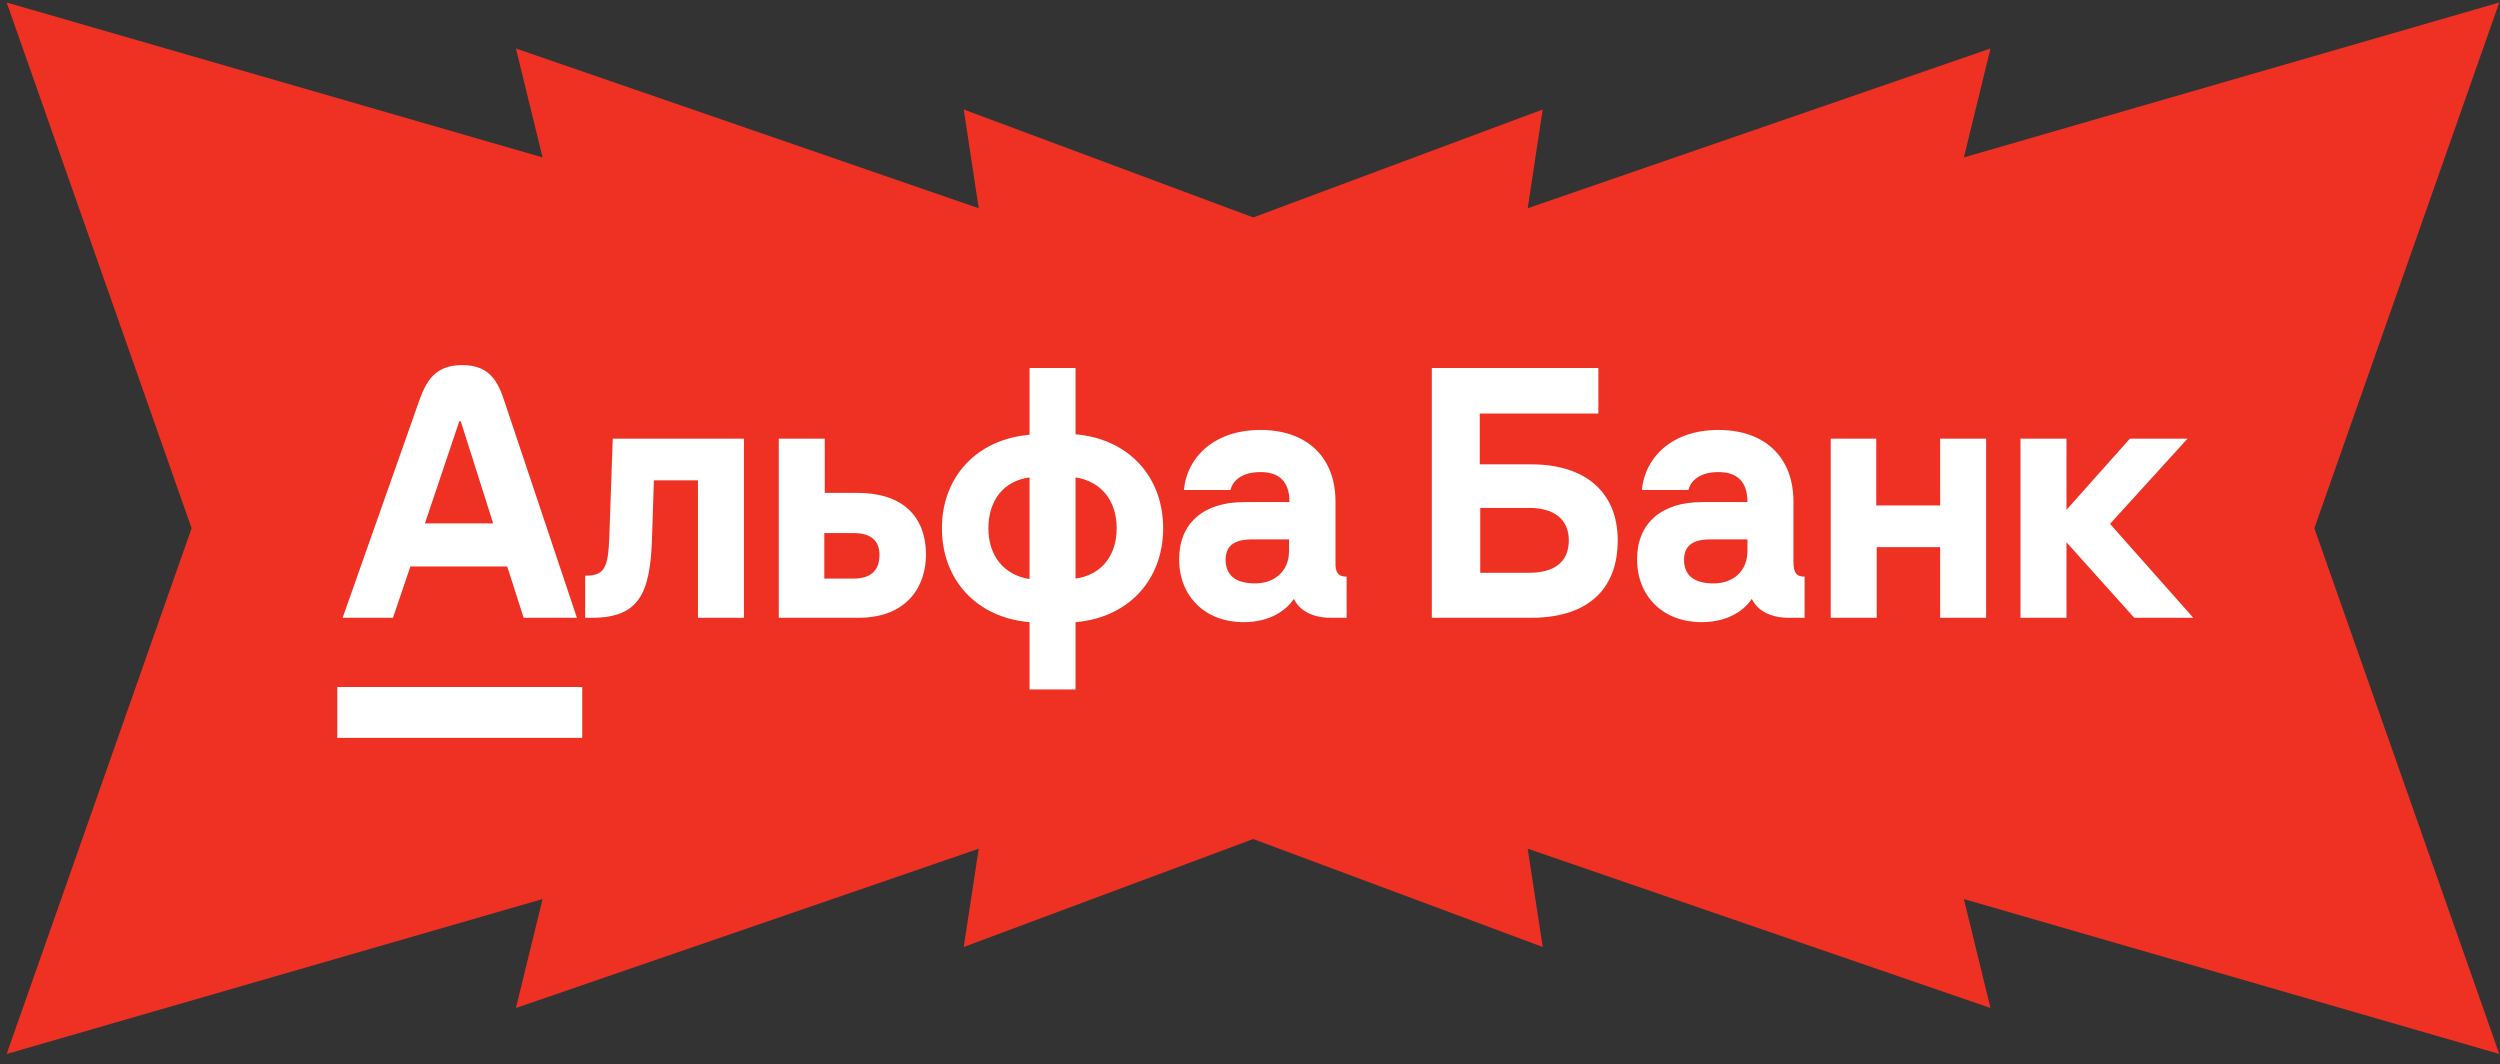
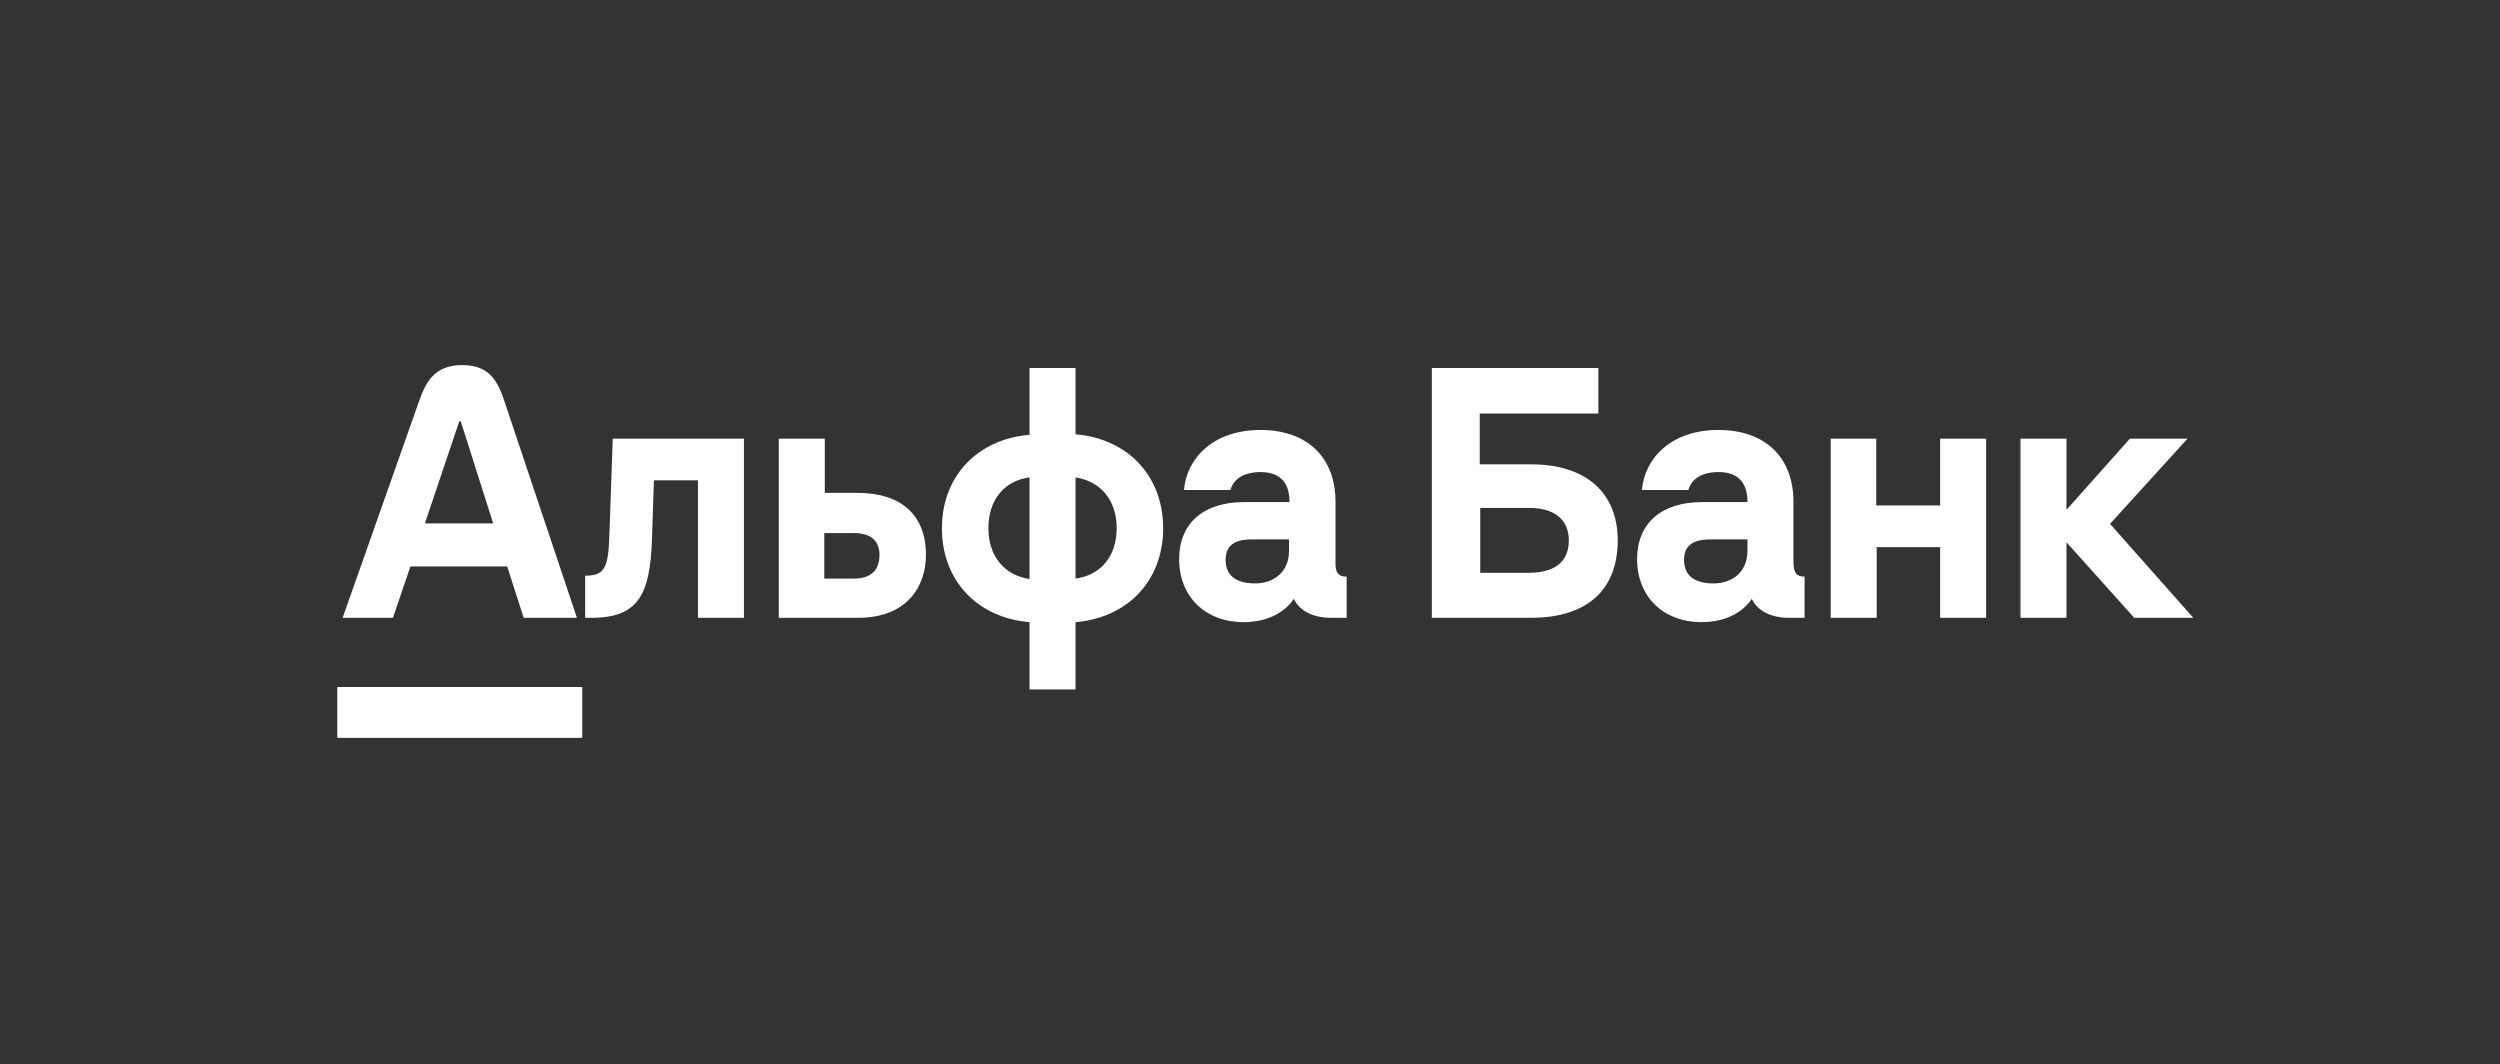
<svg xmlns="http://www.w3.org/2000/svg" width="242" height="103" viewBox="0 0 242 103" fill="none">
  <rect x="0" y="0" width="242" height="103" fill="#333333" stroke="none" />
-   <path d="M224.029 51.133L241.929 0.243L190.102 15.238L192.679 4.695L147.881 20.159L149.333 10.599L121.311 21.049L93.289 10.599L94.741 20.159L49.943 4.695L52.52 15.238L0.646 0.243L18.547 51.133L0.646 102.023L52.52 87.028L49.943 97.572L94.741 82.155L93.289 91.667L121.311 81.218L149.333 91.667L147.881 82.155L192.679 97.572L190.102 87.028L241.929 102.023L224.029 51.133Z" fill="#EF3124" />
  <path d="M212.312 59.802H206.595L200.035 52.492V59.802H195.583V42.464H200.035V49.352L206.173 42.464H211.75L204.252 50.711L212.312 59.802ZM187.757 48.931H181.619V42.464H177.214V59.802H181.665V52.961H187.804V59.802H192.256V42.464H187.804V48.931H187.757ZM58.986 51.836C58.892 55.069 58.47 55.725 56.642 55.725V59.802H57.298C61.844 59.802 62.922 57.459 63.109 52.258L63.297 46.494H67.561V59.802H72.013V42.464H59.314L58.986 51.836ZM89.632 53.71C89.632 56.663 87.898 59.802 83.072 59.802H75.386V42.464H79.838V47.712H83.025C87.242 47.712 89.632 49.868 89.632 53.71ZM85.134 53.71C85.134 52.258 84.196 51.602 82.65 51.602H79.792V56.007H82.65C84.243 56.007 85.134 55.257 85.134 53.71ZM112.594 51.133C112.594 56.194 109.173 59.802 104.112 60.224V66.738H99.66V60.224C94.599 59.802 91.178 56.194 91.178 51.133C91.178 46.119 94.599 42.511 99.66 42.089V35.623H104.112V42.042C109.173 42.464 112.594 46.072 112.594 51.133ZM99.66 46.213C97.177 46.541 95.677 48.415 95.677 51.133C95.677 53.851 97.224 55.678 99.66 56.053V46.213ZM108.095 51.133C108.095 48.415 106.548 46.588 104.112 46.213V56.007C106.548 55.678 108.095 53.851 108.095 51.133ZM130.354 55.819V59.802H128.807C127.12 59.802 125.808 59.146 125.246 57.974C124.59 58.959 123.09 60.224 120.372 60.224C116.67 60.224 114.14 57.74 114.14 54.132C114.14 50.665 116.483 48.603 120.419 48.603H124.824C124.824 46.494 123.7 45.697 122.012 45.697C119.904 45.697 119.248 46.822 119.107 47.431H114.609C114.843 44.479 117.326 41.62 122.012 41.62C126.558 41.62 129.276 44.292 129.276 48.556V54.366C129.229 55.444 129.557 55.819 130.354 55.819ZM124.777 52.211H121.216C119.997 52.211 118.639 52.492 118.639 54.179C118.639 55.913 119.904 56.475 121.497 56.475C123.324 56.475 124.777 55.35 124.777 53.335V52.211ZM156.595 52.305C156.595 57.178 153.549 59.802 148.207 59.802H138.601V35.623H154.721V40.027H143.24V44.948H148.207C153.549 44.948 156.595 47.712 156.595 52.305ZM151.862 52.305C151.862 50.29 150.457 49.165 148.02 49.165H143.287V55.444H148.02C150.503 55.444 151.862 54.366 151.862 52.305ZM174.684 55.819V59.802H173.137C171.45 59.802 170.138 59.146 169.575 57.974C168.919 58.959 167.42 60.224 164.702 60.224C161 60.224 158.47 57.74 158.47 54.132C158.47 50.665 160.813 48.603 164.749 48.603H169.154C169.154 46.494 168.029 45.697 166.342 45.697C164.234 45.697 163.578 46.822 163.437 47.431H158.939C159.173 44.479 161.656 41.62 166.342 41.62C170.887 41.62 173.605 44.292 173.605 48.556V54.366C173.605 55.444 173.886 55.819 174.684 55.819ZM169.154 52.211H165.592C164.374 52.211 163.015 52.492 163.015 54.179C163.015 55.913 164.28 56.475 165.874 56.475C167.701 56.475 169.154 55.35 169.154 53.335V52.211ZM38.039 59.802H33.166C33.166 59.802 33.166 59.802 40.523 38.95C41.226 36.935 42.069 35.341 44.74 35.341C47.411 35.341 48.208 36.935 48.864 38.95C55.846 59.802 55.846 59.802 55.846 59.802H50.691L49.098 54.835H39.726L38.039 59.802ZM41.132 50.665H47.739L44.6 40.777H44.459L41.132 50.665ZM32.65 71.423H56.361V66.503H32.65V71.423Z" fill="white" />
</svg>